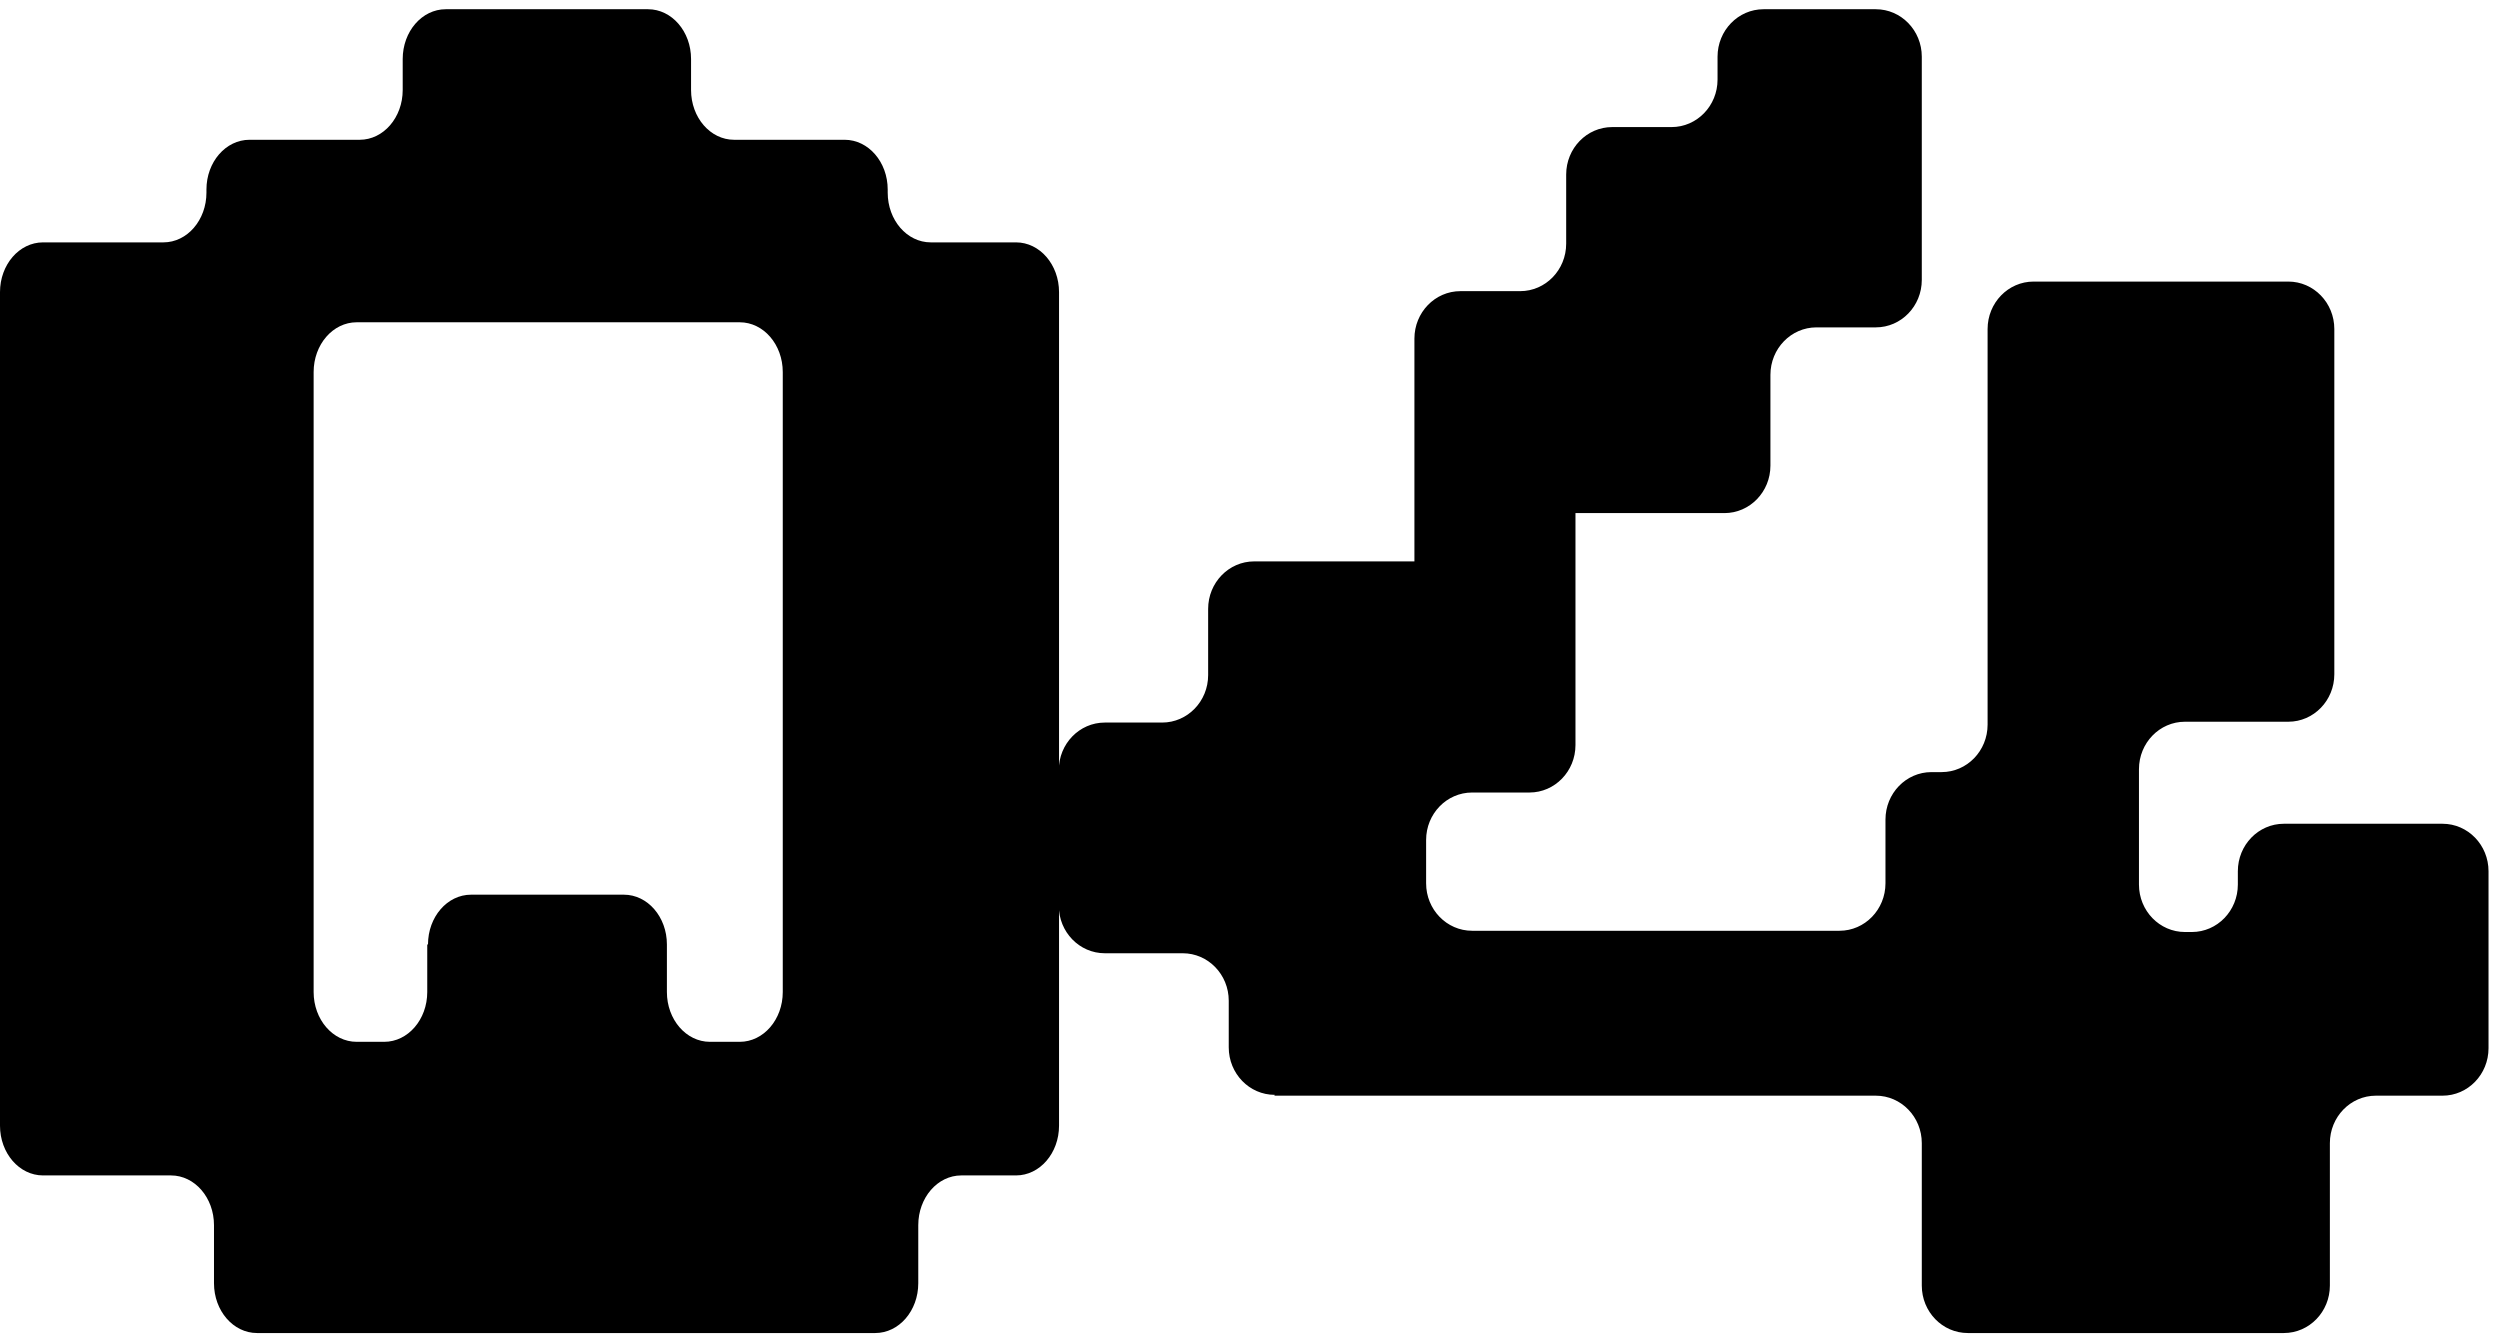
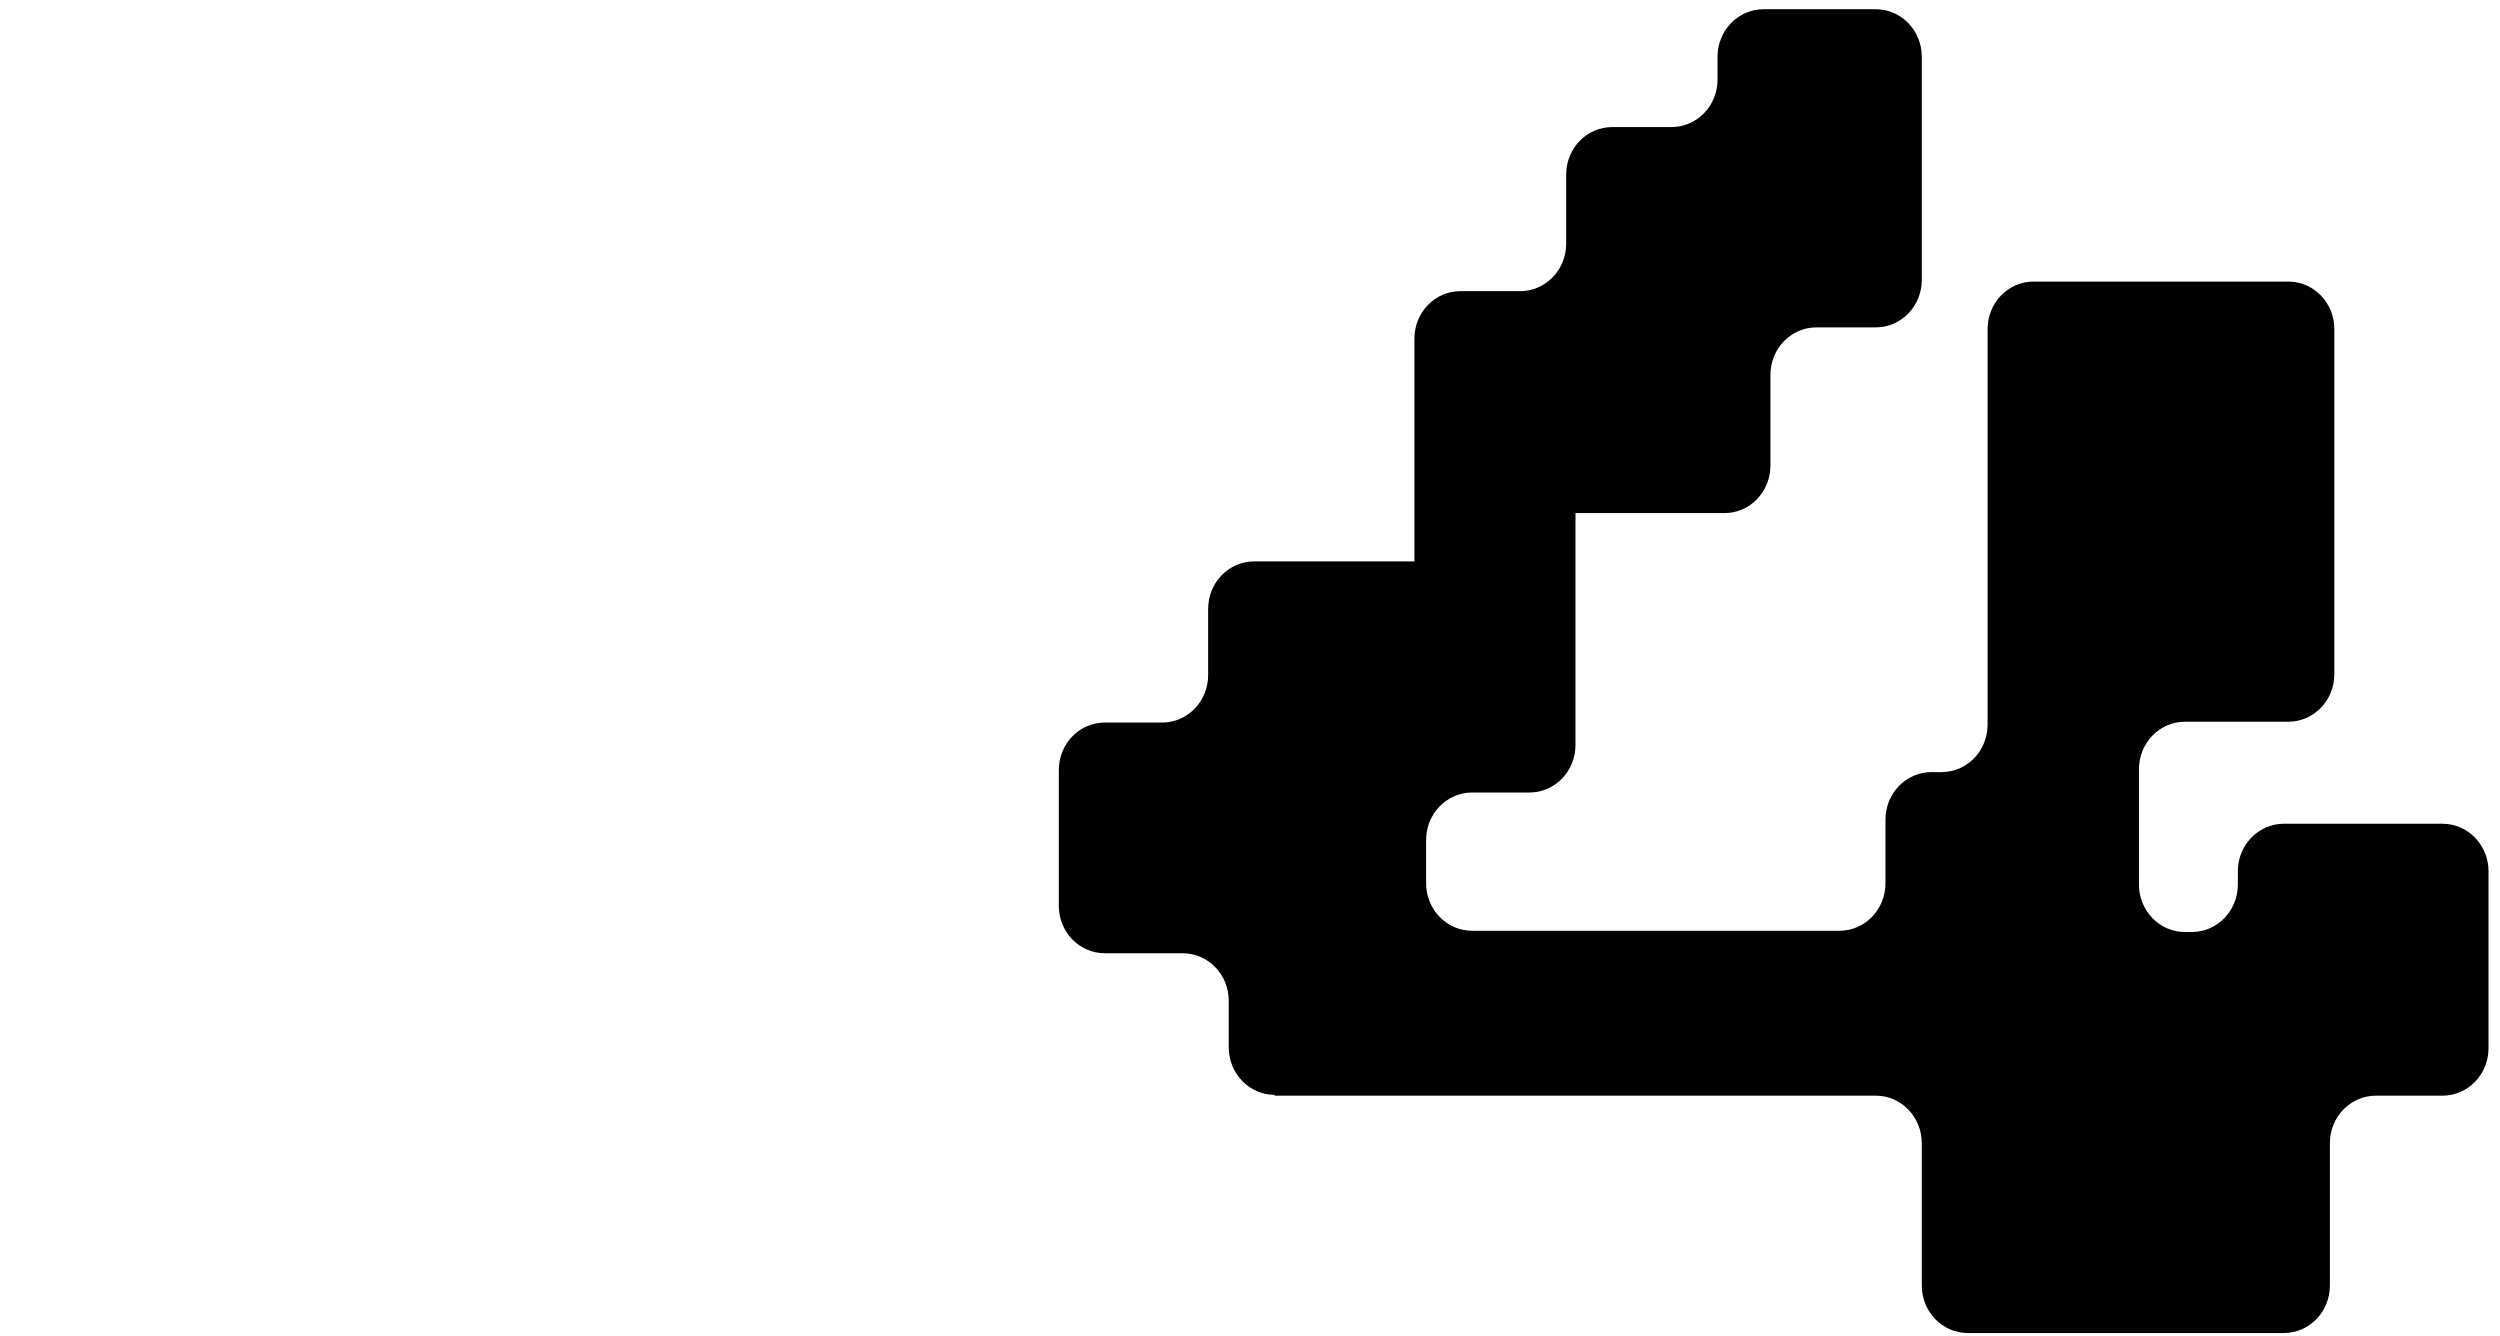
<svg xmlns="http://www.w3.org/2000/svg" width="159" height="85" viewBox="0 0 159 85" fill="none">
  <path d="M81.049 69.685H119.3C120.917 69.685 122.226 71.036 122.226 72.704V81.762C122.226 83.43 123.536 84.781 125.153 84.781H145.254C146.871 84.781 148.18 83.43 148.18 81.762V72.704C148.18 71.036 149.49 69.685 151.107 69.685H155.343C156.96 69.685 158.27 68.334 158.27 66.666V55.41C158.27 53.741 156.96 52.391 155.343 52.391H145.254C143.637 52.391 142.327 53.741 142.327 55.41V56.257C142.327 57.926 141.018 59.276 139.401 59.276H138.964C137.347 59.276 136.038 57.926 136.038 56.257V48.921C136.038 47.252 137.347 45.902 138.964 45.902H145.536C147.154 45.902 148.463 44.551 148.463 42.883V20.927C148.463 19.259 147.154 17.908 145.536 17.908H133.727H129.337C127.72 17.908 126.411 19.259 126.411 20.927V46.087C126.411 47.756 125.102 49.106 123.484 49.106H122.842C121.225 49.106 119.916 50.457 119.916 52.126V56.178C119.916 57.846 118.607 59.197 116.989 59.197H93.628C92.01 59.197 90.701 57.846 90.701 56.178V53.423C90.701 51.755 92.01 50.404 93.628 50.404H97.273C98.891 50.404 100.2 49.053 100.2 47.385V32.633H109.673C111.29 32.633 112.599 31.282 112.599 29.614V23.84C112.599 22.172 113.909 20.821 115.526 20.821H119.3C120.917 20.821 122.226 19.47 122.226 17.802V3.606C122.226 1.938 120.917 0.587 119.3 0.587H112.163C110.546 0.587 109.236 1.938 109.236 3.606V5.063C109.236 6.731 107.927 8.082 106.31 8.082H102.536C100.919 8.082 99.609 9.433 99.609 11.101V15.498C99.609 17.166 98.3 18.517 96.683 18.517H92.883C91.266 18.517 89.957 19.868 89.957 21.536V35.705H79.765C78.148 35.705 76.838 37.056 76.838 38.725V42.936C76.838 44.604 75.529 45.955 73.912 45.955H70.266C68.649 45.955 67.34 47.306 67.34 48.974V57.608C67.34 59.276 68.649 60.627 70.266 60.627H75.221C76.838 60.627 78.148 61.978 78.148 63.646V66.613C78.148 68.281 79.457 69.632 81.074 69.632L81.049 69.685Z" fill="black" />
-   <path d="M53.697 8.89H46.688C45.176 8.89 43.951 7.474 43.951 5.724V3.752C43.951 2.003 42.727 0.587 41.215 0.587H28.349C26.837 0.587 25.612 2.003 25.612 3.752V5.724C25.612 7.474 24.388 8.89 22.876 8.89H15.867C14.354 8.89 13.13 10.306 13.13 12.055V12.25C13.13 13.999 11.906 15.415 10.394 15.415H2.736C1.224 15.415 0 16.831 0 18.581V71.591C0 73.341 1.224 74.757 2.736 74.757H10.874C12.386 74.757 13.61 76.173 13.61 77.922V81.616C13.61 83.365 14.835 84.781 16.347 84.781H55.665C57.178 84.781 58.402 83.365 58.402 81.616V77.922C58.402 76.173 59.626 74.757 61.138 74.757H64.619C66.131 74.757 67.355 73.341 67.355 71.591V18.581C67.355 16.831 66.131 15.415 64.619 15.415H59.194C57.682 15.415 56.458 13.999 56.458 12.25V12.055C56.458 10.306 55.233 8.89 53.721 8.89H53.697ZM27.173 60.067V63.094C27.173 64.843 25.948 66.26 24.436 66.26H22.684C21.172 66.26 19.947 64.843 19.947 63.094V23.663C19.947 21.913 21.172 20.497 22.684 20.497H47.048C48.56 20.497 49.784 21.913 49.784 23.663V63.094C49.784 64.843 48.56 66.26 47.048 66.26H45.152C43.639 66.26 42.415 64.843 42.415 63.094V60.067C42.415 58.318 41.191 56.902 39.679 56.902H29.957C28.445 56.902 27.221 58.318 27.221 60.067H27.173Z" fill="black" />
</svg>